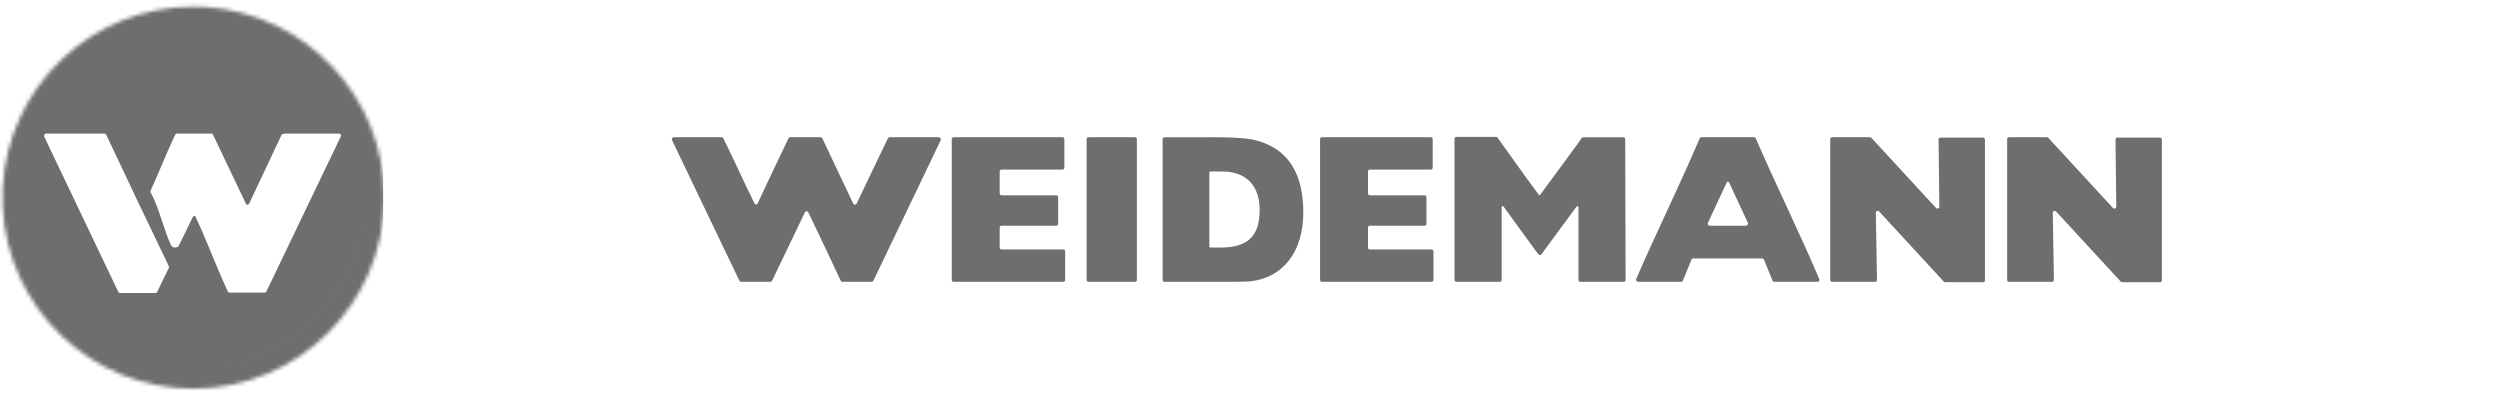
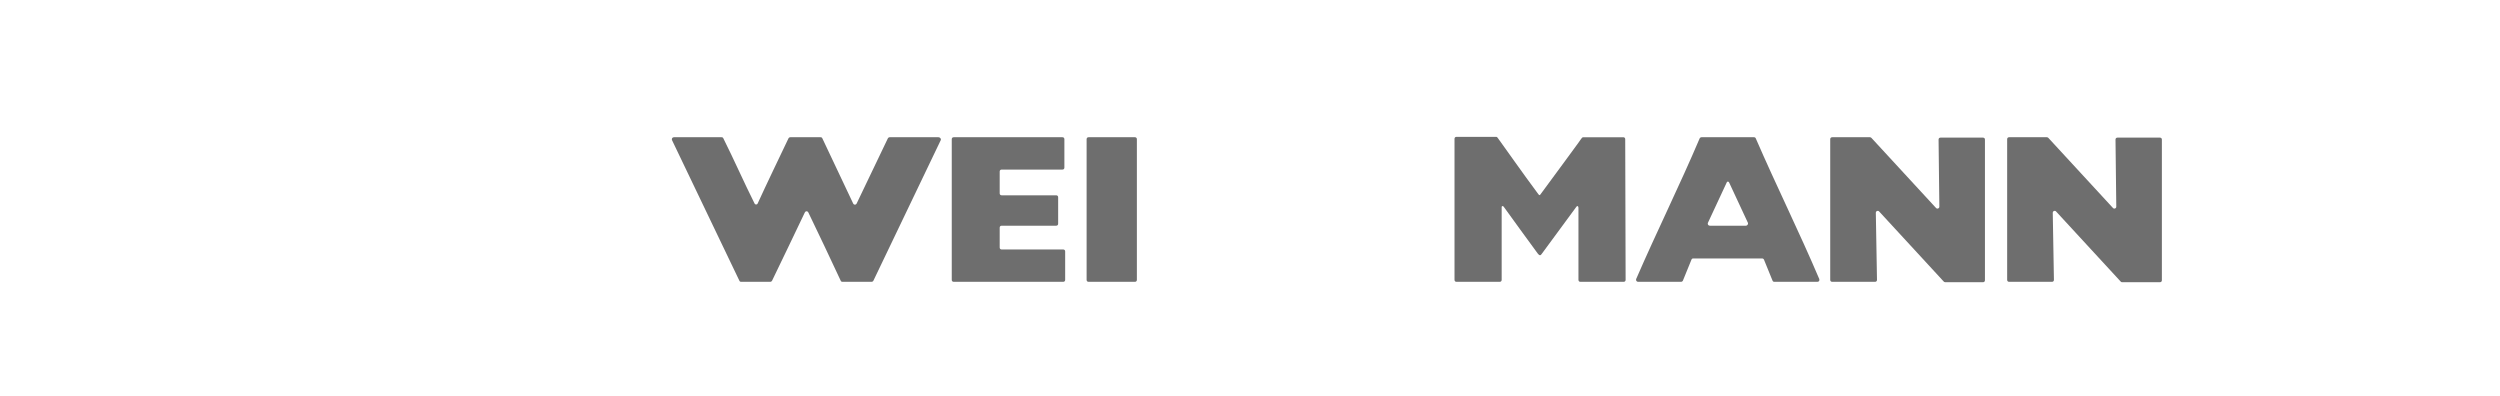
<svg xmlns="http://www.w3.org/2000/svg" width="650" height="103" viewBox="0 0 650 103" fill="none">
  <g clip-path="url(#clip0_750_17553)">
    <path fill-rule="evenodd" clip-rule="evenodd" d="M95.181 50.398C95.181 75.683 74.683 96.181 49.398 96.181C24.113 96.181 3.615 75.683 3.615 50.398C3.615 25.113 24.113 4.615 49.398 4.615C74.683 4.615 95.181 25.113 95.181 50.398ZM43.835 69.087C38.465 57.94 32.892 46.287 27.622 35.039C27.521 34.837 27.318 34.735 27.116 34.735H13.132C13.13 34.735 13.128 34.735 13.126 34.735H12.017C11.611 34.735 11.307 35.141 11.51 35.546C14.702 42.183 17.843 48.795 20.985 55.407C24.126 62.019 27.267 68.631 30.459 75.268C30.473 75.296 30.489 75.321 30.506 75.345C30.558 75.455 30.61 75.564 30.662 75.673C30.675 75.698 30.687 75.724 30.7 75.751C30.791 75.945 30.902 76.18 31.169 76.18H40.39C40.593 76.18 40.795 76.078 40.897 75.876C42.214 73.038 43.329 70.809 43.937 69.593C43.937 69.391 43.937 69.289 43.835 69.087ZM64.811 52.874C66.28 49.783 67.648 46.87 69.016 43.956L69.017 43.955L69.018 43.952L69.019 43.949C70.386 41.038 71.753 38.127 73.221 35.039C73.322 34.837 73.93 34.735 74.133 34.735H88.117C88.522 34.735 88.826 35.141 88.623 35.445C85.434 42.077 82.194 48.835 78.954 55.594L78.954 55.594L78.951 55.6L78.947 55.608L78.942 55.619L78.937 55.629L78.931 55.642C75.694 62.395 72.456 69.148 69.269 75.774C69.168 75.977 68.965 76.078 68.763 76.078H59.744C59.44 76.078 59.339 75.977 59.237 75.774C57.717 72.532 56.375 69.289 55.032 66.047L55.032 66.046C53.689 62.804 52.347 59.561 50.827 56.319C50.624 55.913 50.219 56.218 50.016 56.623C48.902 58.953 47.686 61.487 46.47 63.919C46.166 64.425 44.848 64.628 44.443 63.716C43.55 61.752 42.874 59.71 42.197 57.666C41.338 55.071 40.478 52.474 39.174 50.036C39.072 49.834 39.072 49.732 39.174 49.53C40.152 47.396 41.051 45.282 41.95 43.171L41.95 43.17C43.101 40.468 44.249 37.77 45.558 35.039C45.659 34.837 45.76 34.735 46.064 34.735H54.88C55.184 34.735 55.285 34.837 55.387 35.039C56.856 38.129 58.249 41.042 59.642 43.955L59.643 43.956C61.036 46.87 62.429 49.783 63.899 52.874C64.101 53.38 64.608 53.38 64.811 52.874Z" fill="#6E6E6E" />
    <mask id="mask0_750_17553" style="mask-type:luminance" maskUnits="userSpaceOnUse" x="0" y="1" width="100" height="101">
      <path d="M47.329 94.864C24.529 93.344 6.492 74.395 6.492 51.292C6.492 27.175 26.15 7.618 50.267 7.618C74.384 7.618 94.042 27.175 94.042 51.292C94.042 75.409 74.384 94.966 50.267 94.966C49.254 94.966 48.241 94.864 47.329 94.864ZM0.716 48.961V53.825C1.932 80.07 23.718 101.045 50.267 101.045C77.627 101.045 99.919 78.753 99.919 51.393C99.919 25.148 79.552 3.666 53.712 1.842C52.598 1.741 51.382 1.741 50.267 1.741C23.718 1.741 1.932 22.716 0.716 48.961Z" fill="white" />
    </mask>
    <g mask="url(#mask0_750_17553)">
      <path d="M-48.125 42.781L58.881 -47.1L148.761 60.007L41.654 149.888L-48.125 42.781Z" fill="#6E6E6E" />
    </g>
    <mask id="mask1_750_17553" style="mask-type:luminance" maskUnits="userSpaceOnUse" x="5" y="7" width="90" height="89">
      <path d="M19.97 81.083C12.268 73.382 7.506 62.844 7.506 51.089C7.506 39.335 12.268 28.796 19.97 21.095C27.671 13.394 38.412 8.733 50.166 8.733C61.921 8.733 72.662 13.495 80.363 21.095C88.064 28.796 92.827 39.335 92.827 51.089C92.827 62.742 88.064 73.382 80.363 81.083C72.662 88.784 61.921 93.446 50.166 93.446C38.31 93.446 27.671 88.683 19.97 81.083ZM5.783 51.089C5.783 75.409 25.644 95.067 50.065 95.067C74.587 95.067 94.347 75.409 94.347 51.089C94.347 26.77 74.486 7.112 50.065 7.112C25.644 7.112 5.783 26.77 5.783 51.089Z" fill="white" />
    </mask>
    <g mask="url(#mask1_750_17553)">
      <path d="M8.52 110.267L-9.213 9.746L91.814 -8.088L109.547 92.433L8.52 110.267Z" fill="#6E6E6E" />
    </g>
    <mask id="mask2_750_17553" style="mask-type:luminance" maskUnits="userSpaceOnUse" x="5" y="6" width="90" height="90">
-       <path d="M18.855 81.894C10.849 73.99 5.884 63.046 5.884 50.887C5.884 38.828 10.849 27.783 18.855 19.879C26.86 11.976 37.905 7.01 50.166 7.01C62.427 7.01 73.472 11.874 81.477 19.879C89.482 27.783 94.448 38.727 94.448 50.887C94.448 62.945 89.482 73.99 81.477 81.894C73.472 89.798 62.427 94.763 50.166 94.763C37.905 94.763 26.86 89.899 18.855 81.894ZM18.449 19.575C10.343 27.581 5.377 38.727 5.377 50.988C5.377 63.249 10.343 74.294 18.449 82.401C26.556 90.406 37.702 95.371 50.065 95.371C62.427 95.371 73.573 90.406 81.68 82.401C89.786 74.395 94.751 63.249 94.751 50.988C94.751 38.727 89.786 27.682 81.68 19.575C73.573 11.469 62.427 6.605 50.065 6.605C37.803 6.605 26.556 11.469 18.449 19.575Z" fill="white" />
-     </mask>
+       </mask>
    <g mask="url(#mask2_750_17553)">
      <path d="M-38.397 43.186L57.868 -37.474L138.629 58.588L42.364 139.349L-38.397 43.186Z" fill="#6E6E6E" />
    </g>
  </g>
  <g clip-path="url(#clip1_750_17553)">
    <path d="M295.588 72.768C295.588 73.072 295.386 73.274 295.082 73.274H283.023C282.719 73.274 282.517 73.072 282.517 72.768V36.187C282.517 35.883 282.719 35.68 283.023 35.68H295.082C295.386 35.68 295.588 35.883 295.588 36.187V72.768Z" fill="#6E6E6E" />
-     <path d="M325.685 36.289C322.24 35.58 314.234 35.681 313.93 35.681H302.784C302.48 35.681 302.277 35.884 302.277 36.188V72.769C302.277 73.073 302.48 73.275 302.784 73.275C311.6 73.275 305.216 73.275 313.93 73.275C318.794 73.275 323.658 73.275 324.874 73.174C333.69 72.262 338.858 65.371 338.858 55.238C338.858 45.206 335.007 38.316 325.685 36.289ZM317.274 64.358C316.869 64.358 315.552 64.358 314.842 64.358C314.538 64.358 314.437 64.358 314.437 64.054C314.437 58.582 314.437 50.172 314.437 44.7C314.437 44.598 314.64 44.598 314.944 44.598C315.754 44.598 317.072 44.598 317.984 44.598C322.645 44.598 327.509 47.03 327.509 54.63C327.509 61.926 323.861 64.358 317.274 64.358Z" fill="#6E6E6E" />
    <path d="M473.02 72.565C467.852 60.405 461.772 48.144 456.503 35.984C456.402 35.782 456.3 35.68 455.996 35.68H455.895H442.418C442.215 35.68 442.013 35.782 441.911 35.984C436.744 48.144 430.664 60.405 425.394 72.565C425.293 72.869 425.496 73.274 425.901 73.274H437.048C437.25 73.274 437.453 73.173 437.554 72.97C438.264 71.146 439.074 69.322 439.783 67.498C439.885 67.296 439.986 67.194 440.29 67.194H458.124C458.327 67.194 458.53 67.296 458.631 67.498C459.34 69.322 460.151 71.146 460.86 72.97C460.962 73.173 461.063 73.274 461.367 73.274H472.513C472.919 73.274 473.121 72.97 473.02 72.565ZM453.97 58.683H444.546C444.141 58.683 443.938 58.277 444.039 57.973C445.661 54.528 447.282 50.981 448.903 47.536C449.005 47.334 449.005 47.232 449.207 47.232C449.511 47.232 449.511 47.334 449.613 47.536C451.234 50.981 452.855 54.528 454.476 57.973C454.578 58.277 454.274 58.683 453.97 58.683Z" fill="#6E6E6E" />
    <path d="M532.197 35.68H522.367C522.064 35.68 521.861 35.883 521.861 36.187V72.768C521.861 73.072 522.064 73.274 522.367 73.274H533.514C533.818 73.274 534.021 73.072 534.021 72.768C533.919 66.992 533.818 61.114 533.717 55.339C533.717 54.832 534.325 54.629 534.629 55.035C540.202 61.114 545.775 67.093 551.348 73.173C551.45 73.274 551.551 73.376 551.754 73.376H561.583C561.887 73.376 562.089 73.173 562.089 72.869V36.288C562.089 35.984 561.887 35.782 561.583 35.782H550.538C550.234 35.782 550.031 35.984 550.031 36.288C550.132 42.064 550.132 47.941 550.234 53.717C550.234 54.224 549.626 54.427 549.322 54.021C543.748 47.941 538.175 41.963 532.602 35.883C532.501 35.782 532.399 35.68 532.197 35.68Z" fill="#6E6E6E" />
    <path d="M422.557 36.188C422.557 35.884 422.355 35.681 422.051 35.681H411.816C411.31 35.681 411.411 35.681 410.398 37.1C409.992 37.606 404.216 45.612 400.569 50.475C400.366 50.779 400.265 50.881 399.961 50.475C395.806 44.902 390.638 37.505 390.233 36.998C389.321 35.782 389.321 35.58 389.017 35.58H378.681C378.377 35.58 378.174 35.782 378.174 36.087V72.768C378.174 73.072 378.377 73.275 378.681 73.275C387.497 73.275 381.113 73.275 389.929 73.275C390.233 73.275 390.435 73.072 390.435 72.768C390.435 72.768 390.435 59.089 390.435 53.819C390.435 53.515 390.739 53.516 390.942 53.718C391.55 54.63 399.049 64.865 399.859 65.979C400.265 66.486 400.568 66.486 400.872 65.979C401.784 64.763 408.776 55.238 409.891 53.718C410.094 53.414 410.398 53.617 410.398 54.022C410.398 54.529 410.398 72.768 410.398 72.768C410.398 73.072 410.6 73.275 410.904 73.275C412.424 73.275 419.213 73.275 422.152 73.275C422.456 73.275 422.659 73.072 422.659 72.768C422.659 70.336 422.557 38.721 422.557 36.188Z" fill="#6E6E6E" />
-     <path d="M343.215 72.768V36.187C343.215 35.883 343.418 35.68 343.721 35.68H371.993C372.297 35.68 372.5 35.883 372.5 36.187V43.584C372.5 43.888 372.297 44.091 371.993 44.091H356.185C355.881 44.091 355.679 44.294 355.679 44.598V50.272C355.679 50.576 355.881 50.779 356.185 50.779H370.372C370.676 50.779 370.878 50.981 370.878 51.285V58.176C370.878 58.48 370.676 58.683 370.372 58.683H356.185C355.881 58.683 355.679 58.885 355.679 59.189V64.357C355.679 64.661 355.881 64.864 356.185 64.864H372.196C372.5 64.864 372.702 65.067 372.702 65.371V72.768C372.702 73.072 372.5 73.274 372.196 73.274H343.721C343.418 73.274 343.215 73.072 343.215 72.768Z" fill="#6E6E6E" />
    <path d="M486.194 35.68H476.365C476.061 35.68 475.858 35.883 475.858 36.187V72.768C475.858 73.072 476.061 73.274 476.365 73.274H487.511C487.815 73.274 488.018 73.072 488.018 72.768C487.916 66.992 487.815 61.114 487.714 55.339C487.714 54.832 488.322 54.629 488.626 55.035C494.199 61.114 499.772 67.093 505.345 73.173C505.447 73.274 505.548 73.376 505.751 73.376H515.58C515.884 73.376 516.086 73.173 516.086 72.869V36.288C516.086 35.984 515.884 35.782 515.58 35.782H504.535C504.231 35.782 504.028 35.984 504.028 36.288C504.129 42.064 504.129 47.941 504.231 53.717C504.231 54.224 503.623 54.427 503.319 54.021C497.745 47.941 492.172 41.963 486.599 35.883C486.498 35.782 486.396 35.68 486.194 35.68Z" fill="#6E6E6E" />
    <path d="M247.456 72.768V36.187C247.456 35.883 247.659 35.68 247.963 35.68H276.234C276.538 35.68 276.741 35.883 276.741 36.187V43.584C276.741 43.888 276.538 44.091 276.234 44.091H260.426C260.122 44.091 259.92 44.294 259.92 44.598V50.272C259.92 50.576 260.122 50.779 260.426 50.779H274.613C274.917 50.779 275.119 50.981 275.119 51.285V58.176C275.119 58.48 274.917 58.683 274.613 58.683H260.426C260.122 58.683 259.92 58.885 259.92 59.189V64.357C259.92 64.661 260.122 64.864 260.426 64.864H276.437C276.741 64.864 276.943 65.067 276.943 65.371V72.768C276.943 73.072 276.741 73.274 276.437 73.274H247.963C247.659 73.274 247.456 73.072 247.456 72.768Z" fill="#6E6E6E" />
    <path d="M244.011 35.68H231.345C231.142 35.68 230.939 35.782 230.838 35.984C228.102 41.659 225.468 47.232 222.732 52.907C222.529 53.312 222.022 53.312 221.82 52.907C219.185 47.232 216.449 41.659 213.814 35.984C213.713 35.782 213.612 35.68 213.308 35.68H205.505C205.303 35.68 205.1 35.782 204.999 35.984C202.871 40.443 199.02 48.448 196.993 52.907C196.892 53.211 196.385 53.312 196.183 52.907C193.346 47.232 190.914 41.659 188.076 35.984C187.975 35.782 187.874 35.68 187.57 35.68H175.207C174.802 35.68 174.599 36.086 174.701 36.39C180.578 48.55 186.354 60.811 192.231 72.97C192.332 73.173 192.434 73.274 192.738 73.274H200.236C200.439 73.274 200.641 73.173 200.743 72.97C201.655 71.146 208.241 57.365 209.255 55.237C209.457 54.832 209.964 54.832 210.167 55.237C213.004 61.115 215.841 67.093 218.577 72.97C218.678 73.173 218.78 73.274 219.084 73.274H226.582C226.785 73.274 226.987 73.173 227.089 72.97C232.966 60.811 238.742 48.55 244.619 36.39C244.72 36.086 244.416 35.68 244.011 35.68Z" fill="#6E6E6E" />
  </g>
  <defs>
    <clipPath id="clip0_750_17553">
-       <rect width="99.671" height="102.519" fill="white" transform="translate(0 0.343)" />
-     </clipPath>
+       </clipPath>
    <clipPath id="clip1_750_17553">
      <rect width="390.142" height="48.412" fill="white" transform="translate(173.713 27.396)" />
    </clipPath>
  </defs>
</svg>